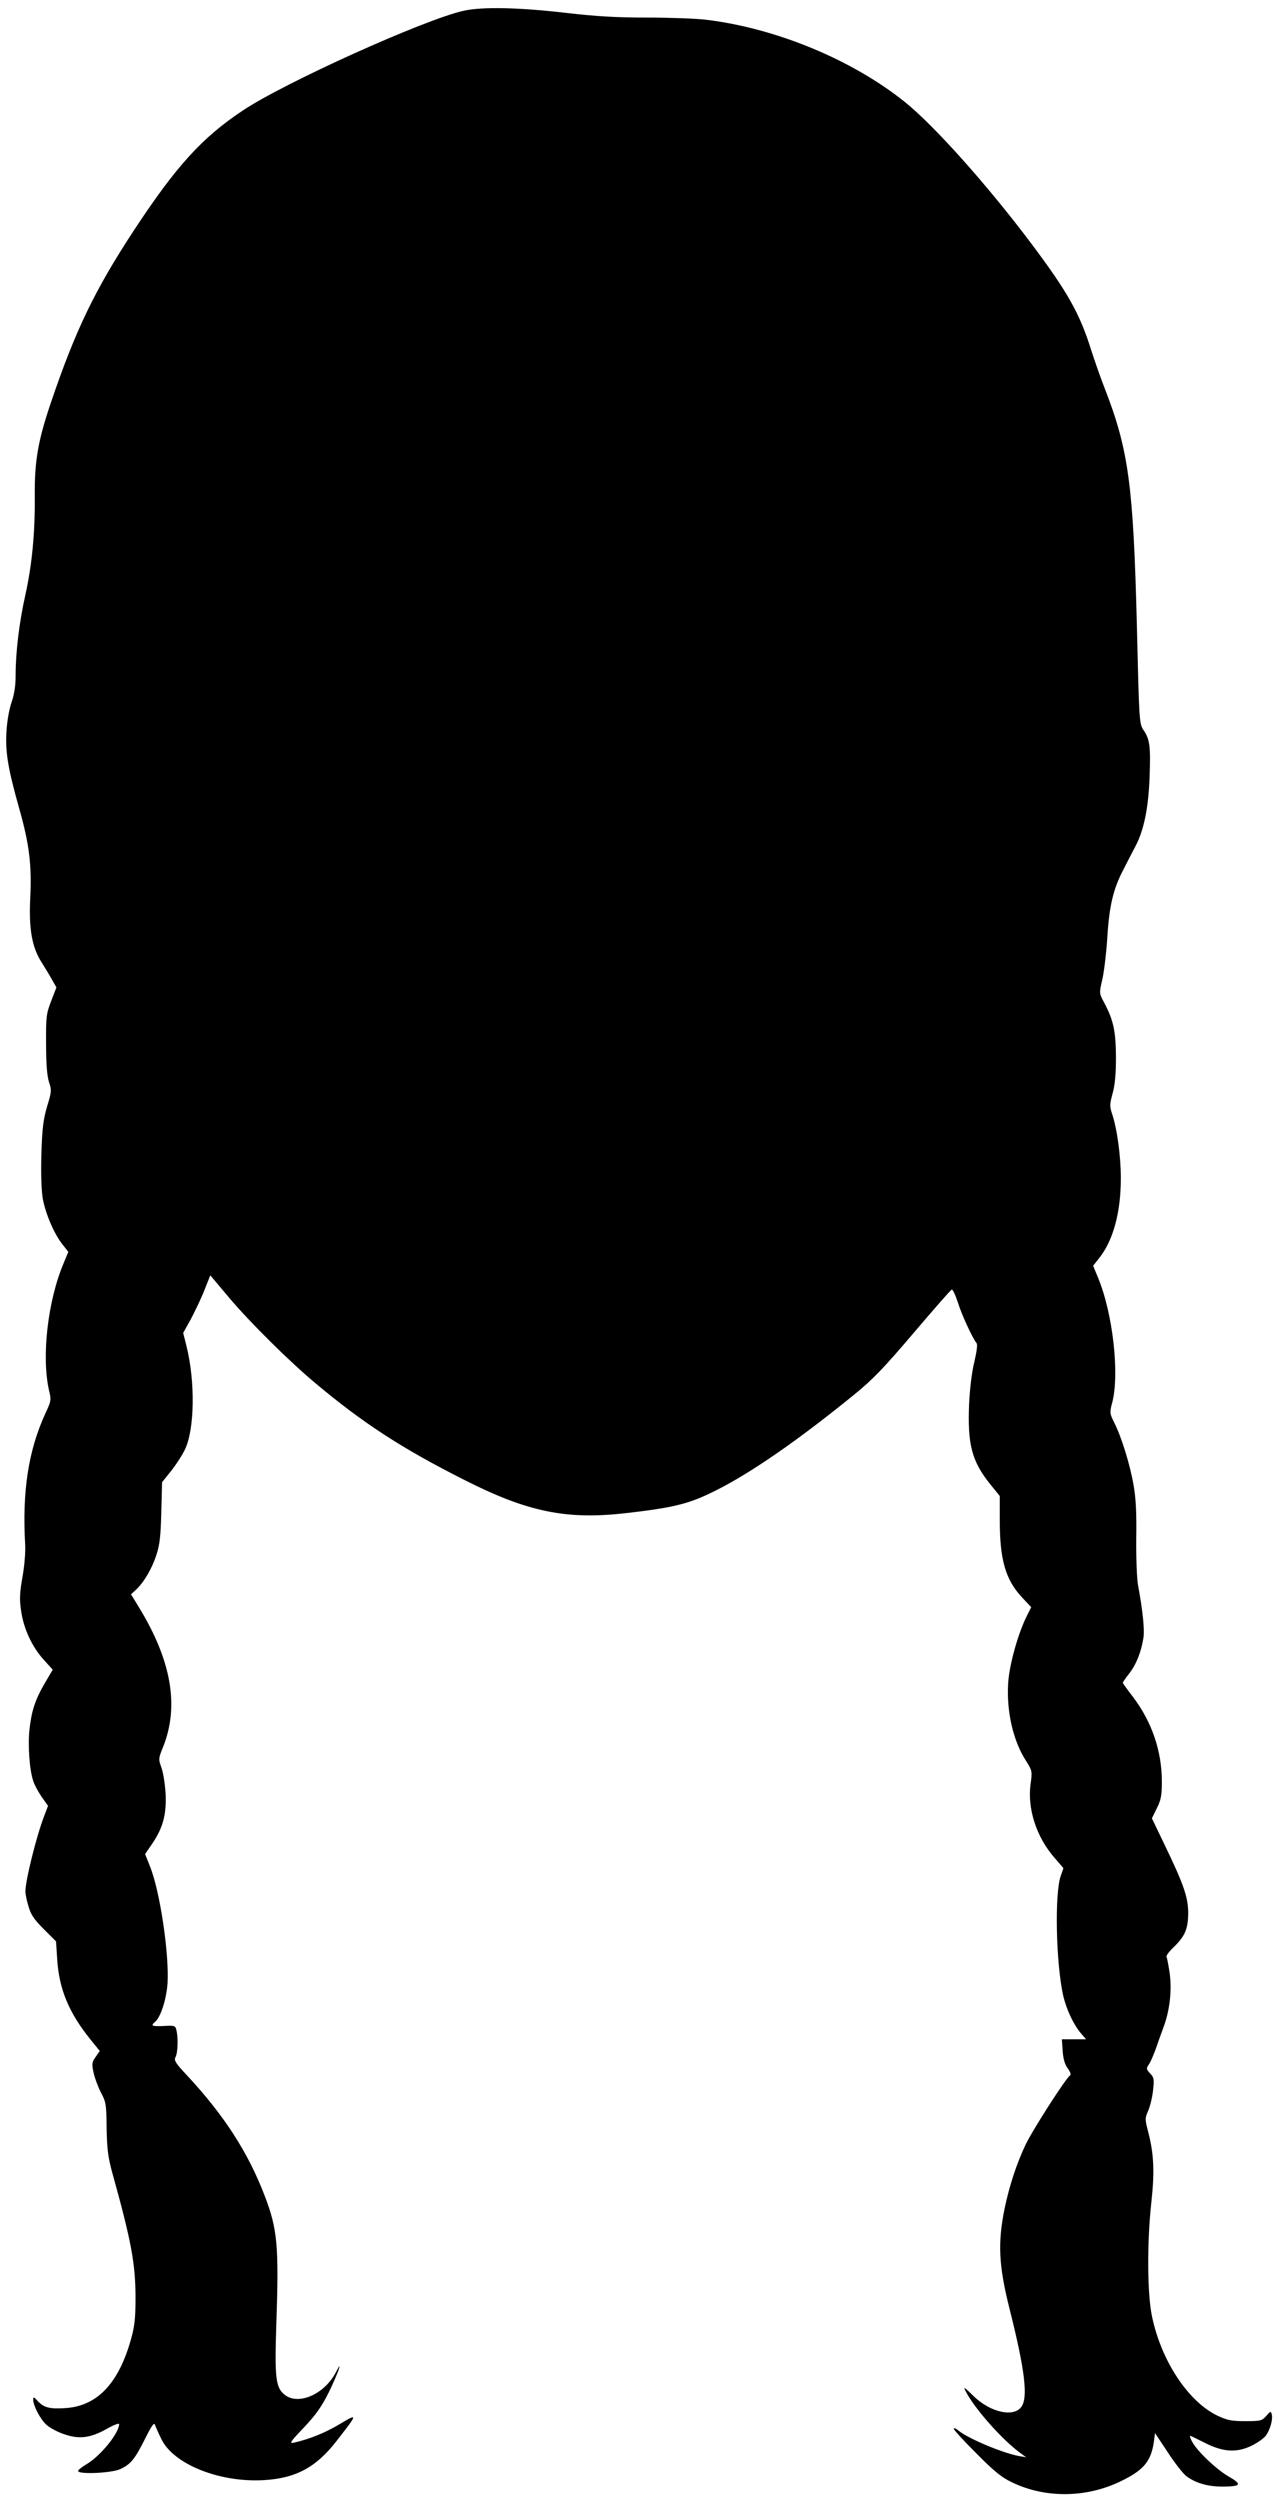
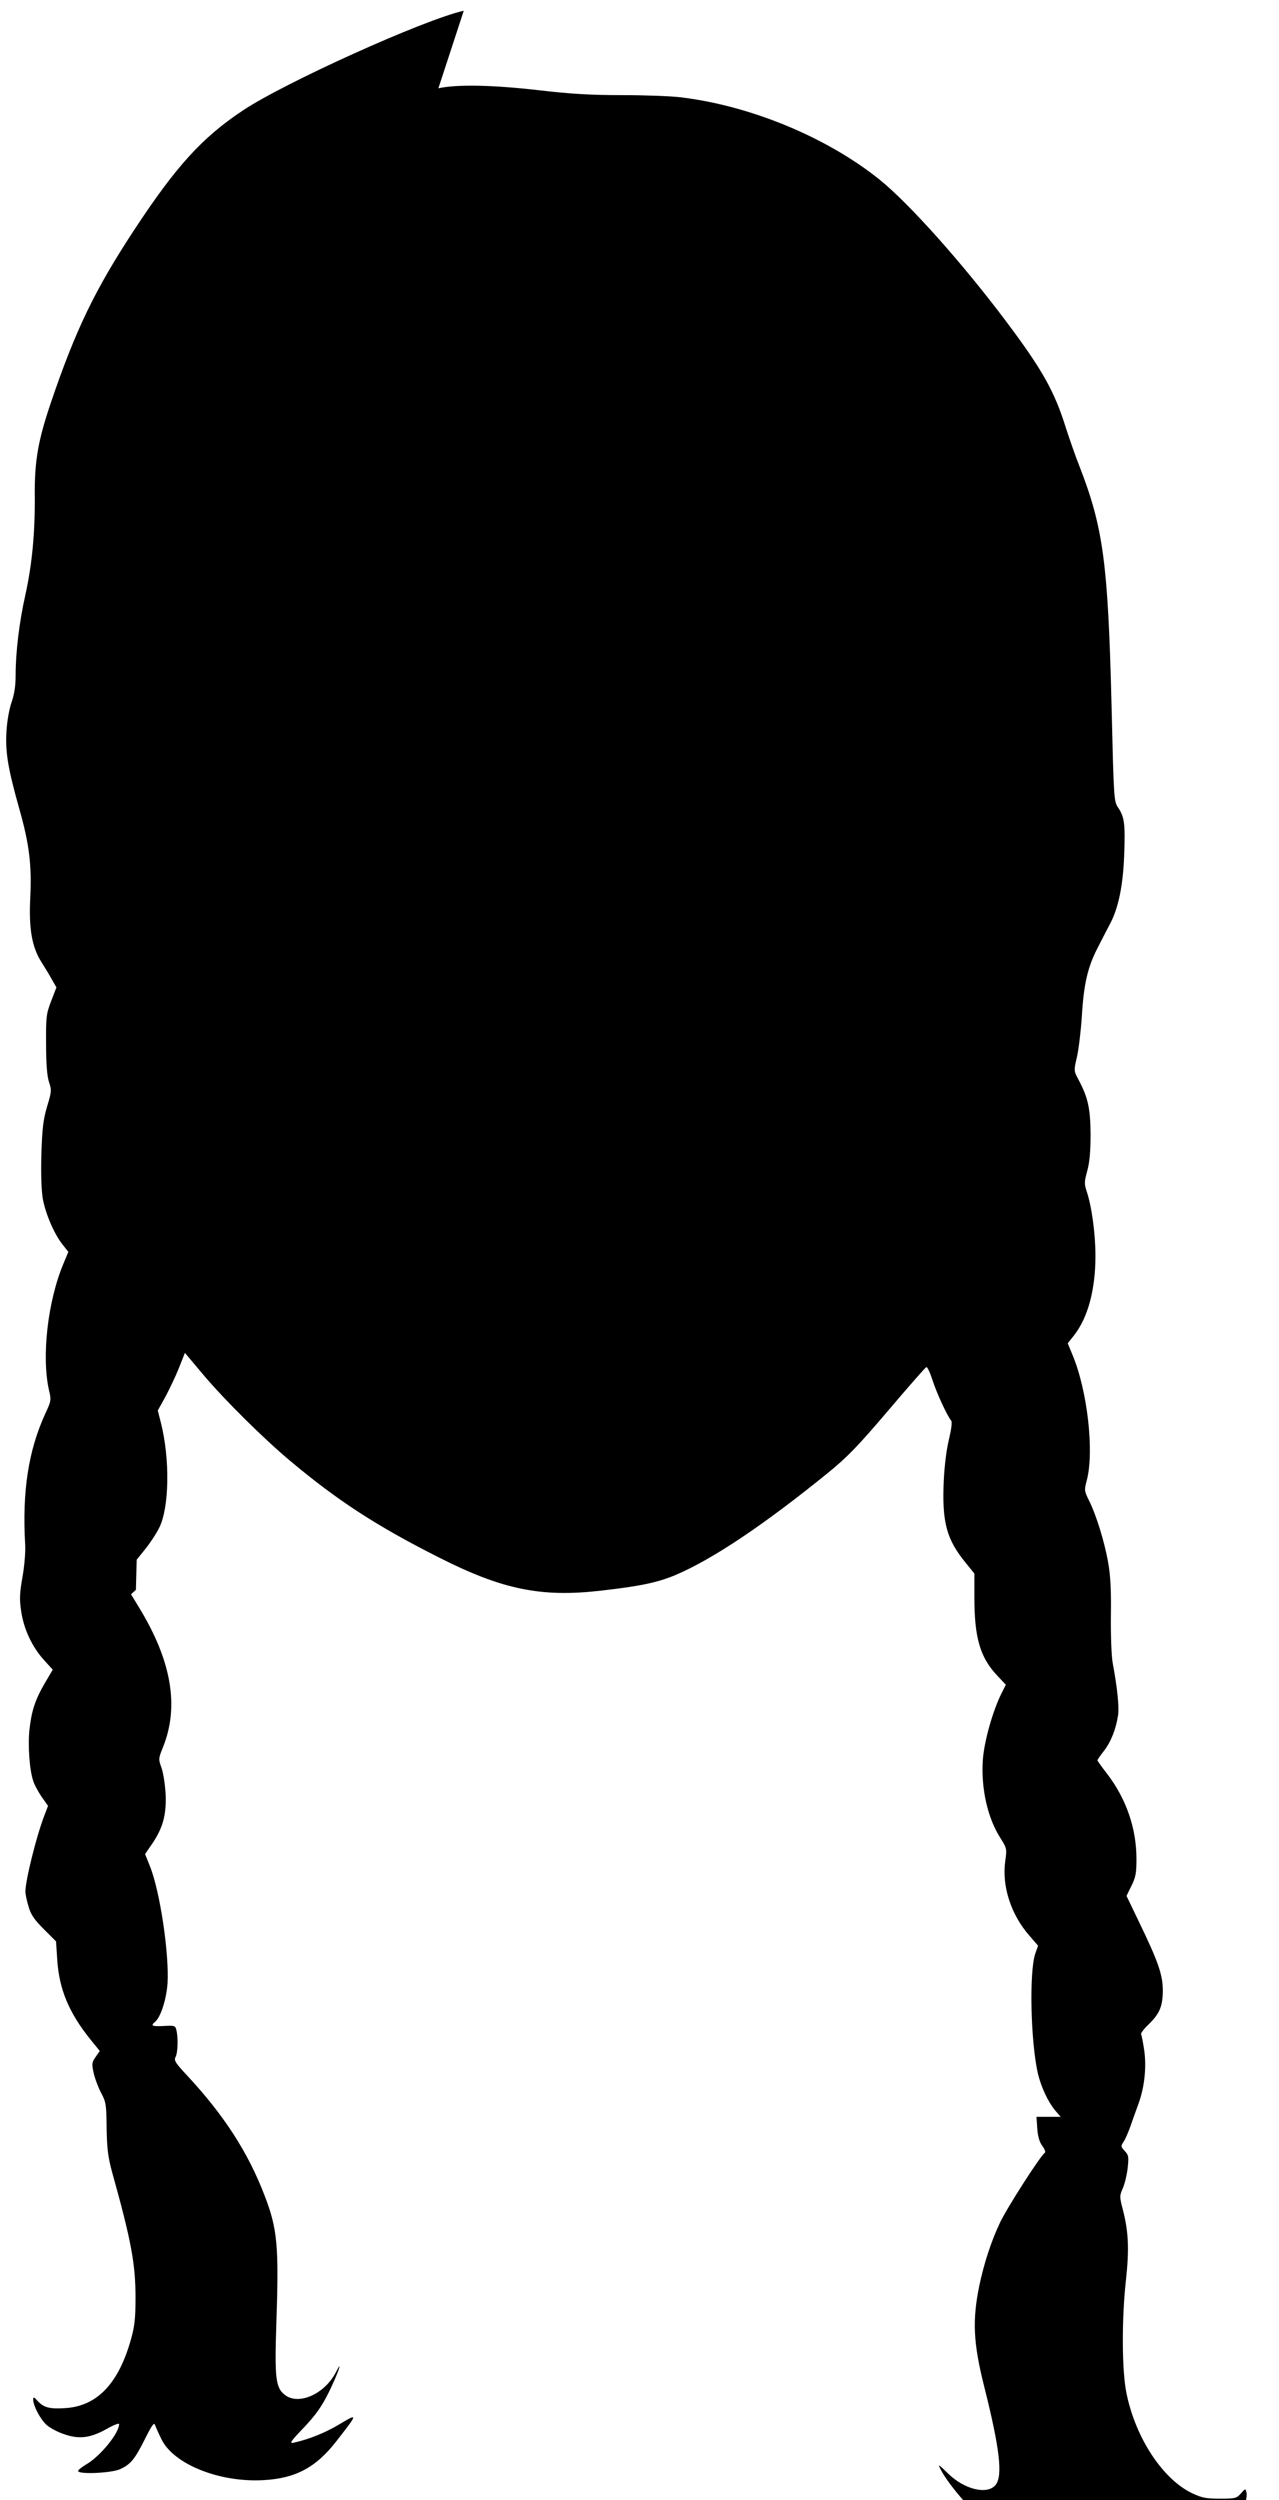
<svg xmlns="http://www.w3.org/2000/svg" version="1.0" width="655pt" height="1280pt" viewBox="0 0 655 1280" preserveAspectRatio="xMidYMid meet">
  <g transform="translate(0,1280) scale(0.1,-0.1)" fill="#000000" stroke="none">
-     <path d="M2375 12745 c-200 -44 -918 -368 -1132 -511 -209 -139 -342 -286 -557 -613 -200 -305 -299 -509 -427 -887 -64 -190 -82 -293 -81 -469 2 -193 -14 -356 -48 -510 -32 -143 -50 -295 -50 -414 0 -54 -7 -96 -21 -137 -12 -35 -23 -96 -26 -150 -6 -105 7 -186 67 -399 50 -177 63 -284 55 -450 -8 -158 8 -253 57 -330 17 -27 42 -68 54 -90 l23 -40 -27 -70 c-25 -65 -27 -80 -26 -220 0 -102 5 -164 15 -195 14 -41 13 -50 -10 -125 -19 -66 -25 -109 -29 -242 -3 -101 0 -187 7 -229 14 -78 59 -183 102 -236 l29 -37 -25 -60 c-81 -193 -113 -477 -74 -649 12 -49 11 -55 -19 -119 -87 -190 -119 -399 -103 -673 2 -36 -4 -109 -14 -164 -14 -80 -16 -112 -7 -172 13 -92 55 -183 115 -250 l47 -52 -40 -68 c-50 -86 -68 -141 -79 -237 -9 -82 0 -211 20 -267 6 -19 26 -55 43 -80 l32 -45 -19 -50 c-41 -106 -97 -333 -97 -389 0 -12 7 -47 16 -76 12 -42 29 -67 78 -116 l63 -63 6 -93 c10 -153 60 -272 170 -409 l48 -59 -21 -30 c-19 -27 -21 -35 -11 -80 6 -28 23 -74 38 -103 26 -48 28 -61 29 -182 2 -106 7 -147 28 -225 99 -355 120 -470 120 -645 0 -105 -5 -146 -23 -210 -63 -226 -172 -341 -332 -353 -84 -6 -114 2 -145 35 -21 23 -24 24 -24 7 1 -31 35 -97 67 -127 16 -15 56 -37 89 -48 78 -28 136 -21 220 26 35 20 64 31 64 25 0 -46 -95 -163 -166 -205 -24 -14 -44 -30 -44 -35 0 -19 171 -11 215 9 54 25 75 50 128 156 35 70 47 86 51 70 4 -11 19 -45 34 -75 64 -127 298 -220 522 -207 164 9 269 65 374 201 110 141 110 142 16 86 -73 -44 -155 -77 -234 -95 -26 -6 -21 3 51 78 61 65 90 106 126 178 46 93 78 184 37 104 -58 -112 -192 -171 -262 -115 -46 36 -52 86 -43 358 14 405 6 491 -60 662 -85 222 -208 412 -399 617 -58 62 -66 75 -57 92 12 22 14 102 4 139 -5 22 -10 23 -64 20 -61 -3 -69 1 -45 21 29 24 58 115 64 197 9 152 -39 475 -91 602 l-24 60 39 57 c54 81 71 148 66 254 -3 47 -12 106 -21 131 -16 44 -16 47 8 106 84 210 43 444 -125 718 l-39 64 25 23 c42 39 83 110 105 179 17 51 22 97 25 218 l4 154 45 56 c25 31 57 80 71 109 51 103 55 350 8 536 l-16 63 39 70 c20 38 52 104 69 147 l31 78 95 -113 c108 -128 309 -327 443 -439 242 -203 441 -333 760 -494 327 -166 526 -207 835 -171 201 23 287 41 380 80 190 81 452 256 783 525 97 79 152 136 305 316 103 121 191 222 196 223 5 2 19 -28 31 -65 20 -64 75 -183 96 -209 6 -7 1 -43 -11 -95 -13 -52 -23 -134 -27 -215 -9 -210 14 -297 111 -416 l46 -57 0 -123 c0 -204 29 -305 115 -397 l46 -49 -21 -42 c-46 -90 -91 -252 -97 -346 -9 -145 25 -296 91 -398 32 -51 33 -54 24 -117 -18 -129 30 -276 125 -383 l43 -50 -14 -40 c-32 -93 -24 -449 13 -614 17 -70 51 -144 90 -191 l27 -31 -62 0 -62 0 4 -60 c3 -41 11 -69 26 -89 13 -18 18 -32 12 -36 -21 -13 -192 -279 -229 -357 -45 -95 -82 -209 -106 -323 -36 -177 -31 -292 25 -515 80 -318 96 -457 59 -504 -42 -53 -162 -24 -246 60 -46 45 -51 48 -37 21 44 -87 186 -247 279 -315 l30 -22 -35 6 c-85 15 -267 92 -313 132 -9 8 -20 13 -23 9 -3 -3 48 -59 113 -124 93 -94 132 -126 185 -151 169 -82 378 -81 555 4 119 57 157 102 172 202 l6 46 65 -98 c35 -54 78 -109 95 -122 47 -36 110 -54 184 -54 97 0 104 11 34 51 -63 36 -163 131 -188 179 -9 16 -13 30 -10 30 3 0 37 -17 77 -37 94 -48 167 -51 245 -10 29 15 60 38 68 51 21 32 34 81 28 105 -5 19 -6 18 -28 -7 -22 -25 -29 -27 -107 -27 -69 0 -92 4 -141 27 -151 71 -291 282 -338 512 -24 117 -25 379 -3 579 17 156 14 245 -15 359 -18 69 -18 73 -1 112 10 23 21 69 25 104 6 57 5 66 -15 87 -20 22 -21 25 -6 47 9 13 24 49 35 79 10 29 28 80 40 112 32 86 43 189 31 276 -6 40 -13 77 -16 83 -3 5 12 26 35 48 60 58 75 94 76 175 0 82 -23 148 -122 353 l-64 133 25 51 c22 44 26 66 26 138 0 155 -51 305 -148 433 -29 37 -52 70 -52 72 0 3 15 25 34 49 36 47 61 111 72 183 6 41 -4 140 -28 268 -6 34 -10 138 -9 240 2 130 -2 206 -14 273 -18 104 -62 247 -99 319 -23 47 -24 51 -10 103 38 147 3 455 -72 637 l-26 63 31 39 c72 91 111 234 111 409 0 112 -19 253 -45 330 -13 39 -12 50 3 105 12 43 17 100 17 187 -1 133 -13 188 -62 280 -24 45 -24 46 -8 115 9 39 20 131 25 205 10 170 30 256 82 356 22 44 51 99 64 124 42 80 65 193 71 346 6 161 2 198 -30 245 -23 34 -23 40 -35 542 -18 709 -42 892 -162 1202 -22 55 -53 145 -71 200 -59 190 -122 301 -309 550 -224 298 -494 600 -645 722 -270 217 -661 379 -1020 422 -49 6 -184 11 -300 11 -159 0 -262 6 -425 25 -235 27 -420 31 -515 10z" />
+     <path d="M2375 12745 c-200 -44 -918 -368 -1132 -511 -209 -139 -342 -286 -557 -613 -200 -305 -299 -509 -427 -887 -64 -190 -82 -293 -81 -469 2 -193 -14 -356 -48 -510 -32 -143 -50 -295 -50 -414 0 -54 -7 -96 -21 -137 -12 -35 -23 -96 -26 -150 -6 -105 7 -186 67 -399 50 -177 63 -284 55 -450 -8 -158 8 -253 57 -330 17 -27 42 -68 54 -90 l23 -40 -27 -70 c-25 -65 -27 -80 -26 -220 0 -102 5 -164 15 -195 14 -41 13 -50 -10 -125 -19 -66 -25 -109 -29 -242 -3 -101 0 -187 7 -229 14 -78 59 -183 102 -236 l29 -37 -25 -60 c-81 -193 -113 -477 -74 -649 12 -49 11 -55 -19 -119 -87 -190 -119 -399 -103 -673 2 -36 -4 -109 -14 -164 -14 -80 -16 -112 -7 -172 13 -92 55 -183 115 -250 l47 -52 -40 -68 c-50 -86 -68 -141 -79 -237 -9 -82 0 -211 20 -267 6 -19 26 -55 43 -80 l32 -45 -19 -50 c-41 -106 -97 -333 -97 -389 0 -12 7 -47 16 -76 12 -42 29 -67 78 -116 l63 -63 6 -93 c10 -153 60 -272 170 -409 l48 -59 -21 -30 c-19 -27 -21 -35 -11 -80 6 -28 23 -74 38 -103 26 -48 28 -61 29 -182 2 -106 7 -147 28 -225 99 -355 120 -470 120 -645 0 -105 -5 -146 -23 -210 -63 -226 -172 -341 -332 -353 -84 -6 -114 2 -145 35 -21 23 -24 24 -24 7 1 -31 35 -97 67 -127 16 -15 56 -37 89 -48 78 -28 136 -21 220 26 35 20 64 31 64 25 0 -46 -95 -163 -166 -205 -24 -14 -44 -30 -44 -35 0 -19 171 -11 215 9 54 25 75 50 128 156 35 70 47 86 51 70 4 -11 19 -45 34 -75 64 -127 298 -220 522 -207 164 9 269 65 374 201 110 141 110 142 16 86 -73 -44 -155 -77 -234 -95 -26 -6 -21 3 51 78 61 65 90 106 126 178 46 93 78 184 37 104 -58 -112 -192 -171 -262 -115 -46 36 -52 86 -43 358 14 405 6 491 -60 662 -85 222 -208 412 -399 617 -58 62 -66 75 -57 92 12 22 14 102 4 139 -5 22 -10 23 -64 20 -61 -3 -69 1 -45 21 29 24 58 115 64 197 9 152 -39 475 -91 602 l-24 60 39 57 c54 81 71 148 66 254 -3 47 -12 106 -21 131 -16 44 -16 47 8 106 84 210 43 444 -125 718 l-39 64 25 23 l4 154 45 56 c25 31 57 80 71 109 51 103 55 350 8 536 l-16 63 39 70 c20 38 52 104 69 147 l31 78 95 -113 c108 -128 309 -327 443 -439 242 -203 441 -333 760 -494 327 -166 526 -207 835 -171 201 23 287 41 380 80 190 81 452 256 783 525 97 79 152 136 305 316 103 121 191 222 196 223 5 2 19 -28 31 -65 20 -64 75 -183 96 -209 6 -7 1 -43 -11 -95 -13 -52 -23 -134 -27 -215 -9 -210 14 -297 111 -416 l46 -57 0 -123 c0 -204 29 -305 115 -397 l46 -49 -21 -42 c-46 -90 -91 -252 -97 -346 -9 -145 25 -296 91 -398 32 -51 33 -54 24 -117 -18 -129 30 -276 125 -383 l43 -50 -14 -40 c-32 -93 -24 -449 13 -614 17 -70 51 -144 90 -191 l27 -31 -62 0 -62 0 4 -60 c3 -41 11 -69 26 -89 13 -18 18 -32 12 -36 -21 -13 -192 -279 -229 -357 -45 -95 -82 -209 -106 -323 -36 -177 -31 -292 25 -515 80 -318 96 -457 59 -504 -42 -53 -162 -24 -246 60 -46 45 -51 48 -37 21 44 -87 186 -247 279 -315 l30 -22 -35 6 c-85 15 -267 92 -313 132 -9 8 -20 13 -23 9 -3 -3 48 -59 113 -124 93 -94 132 -126 185 -151 169 -82 378 -81 555 4 119 57 157 102 172 202 l6 46 65 -98 c35 -54 78 -109 95 -122 47 -36 110 -54 184 -54 97 0 104 11 34 51 -63 36 -163 131 -188 179 -9 16 -13 30 -10 30 3 0 37 -17 77 -37 94 -48 167 -51 245 -10 29 15 60 38 68 51 21 32 34 81 28 105 -5 19 -6 18 -28 -7 -22 -25 -29 -27 -107 -27 -69 0 -92 4 -141 27 -151 71 -291 282 -338 512 -24 117 -25 379 -3 579 17 156 14 245 -15 359 -18 69 -18 73 -1 112 10 23 21 69 25 104 6 57 5 66 -15 87 -20 22 -21 25 -6 47 9 13 24 49 35 79 10 29 28 80 40 112 32 86 43 189 31 276 -6 40 -13 77 -16 83 -3 5 12 26 35 48 60 58 75 94 76 175 0 82 -23 148 -122 353 l-64 133 25 51 c22 44 26 66 26 138 0 155 -51 305 -148 433 -29 37 -52 70 -52 72 0 3 15 25 34 49 36 47 61 111 72 183 6 41 -4 140 -28 268 -6 34 -10 138 -9 240 2 130 -2 206 -14 273 -18 104 -62 247 -99 319 -23 47 -24 51 -10 103 38 147 3 455 -72 637 l-26 63 31 39 c72 91 111 234 111 409 0 112 -19 253 -45 330 -13 39 -12 50 3 105 12 43 17 100 17 187 -1 133 -13 188 -62 280 -24 45 -24 46 -8 115 9 39 20 131 25 205 10 170 30 256 82 356 22 44 51 99 64 124 42 80 65 193 71 346 6 161 2 198 -30 245 -23 34 -23 40 -35 542 -18 709 -42 892 -162 1202 -22 55 -53 145 -71 200 -59 190 -122 301 -309 550 -224 298 -494 600 -645 722 -270 217 -661 379 -1020 422 -49 6 -184 11 -300 11 -159 0 -262 6 -425 25 -235 27 -420 31 -515 10z" />
  </g>
</svg>